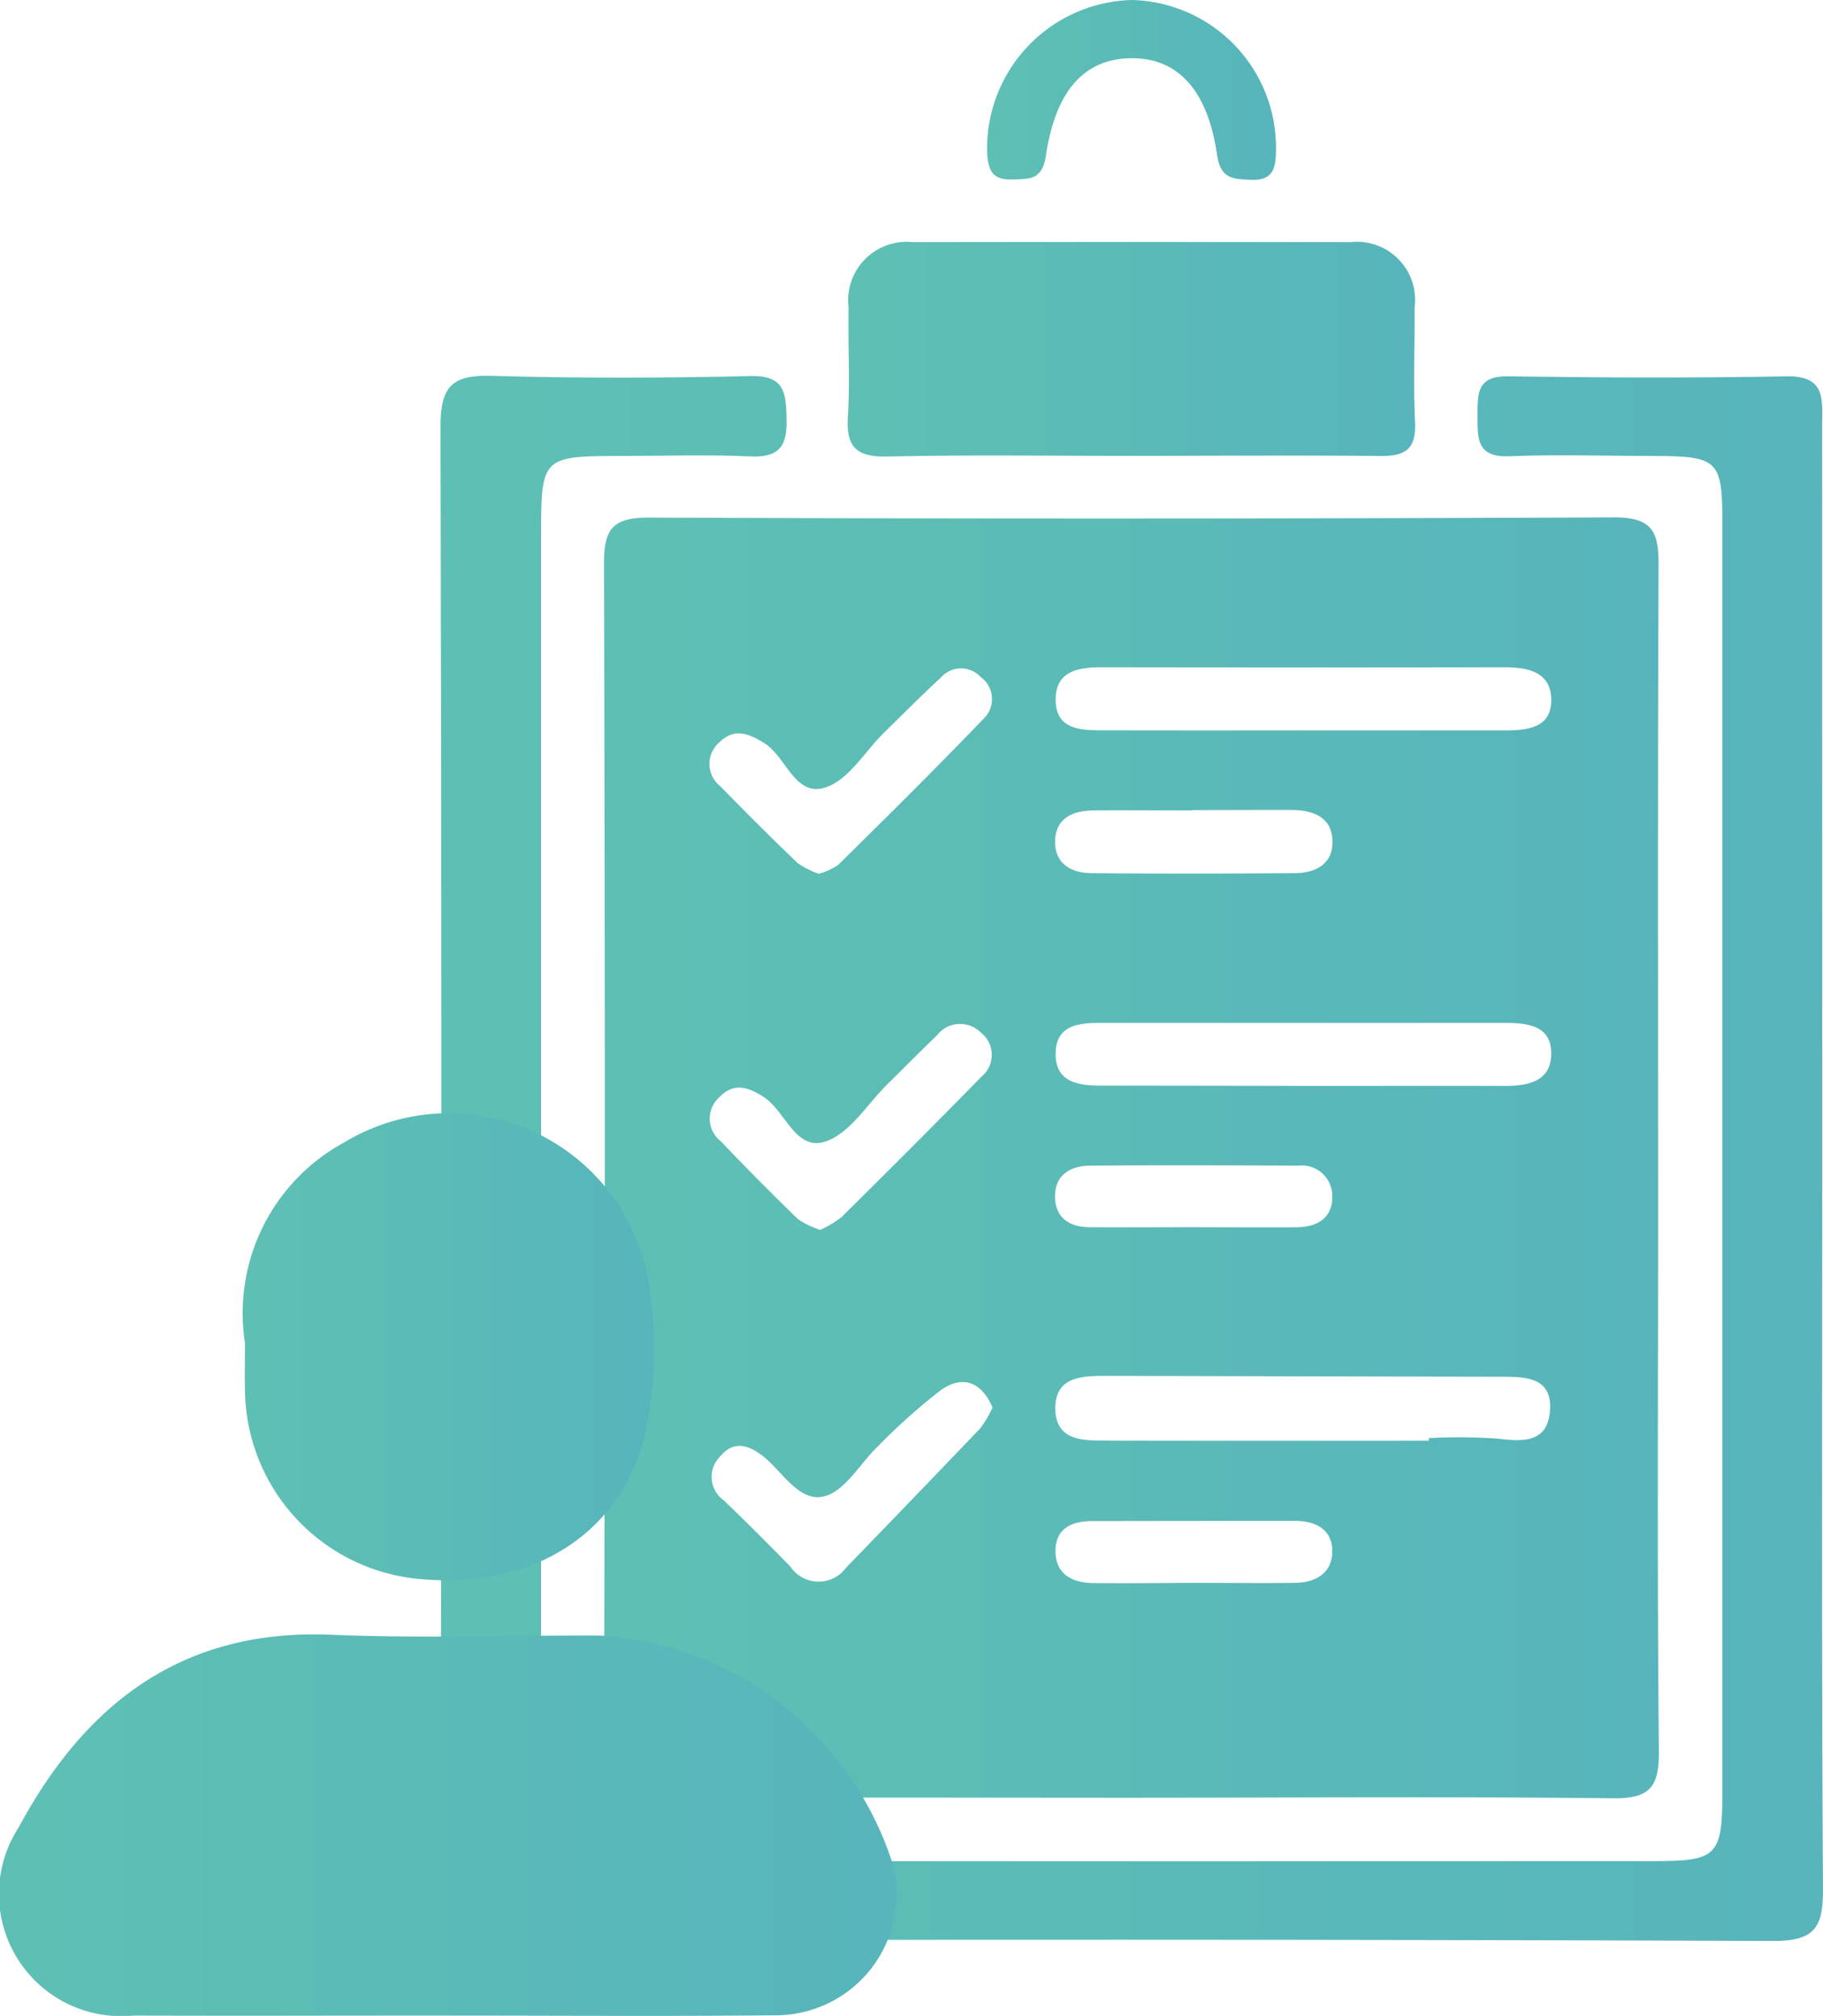
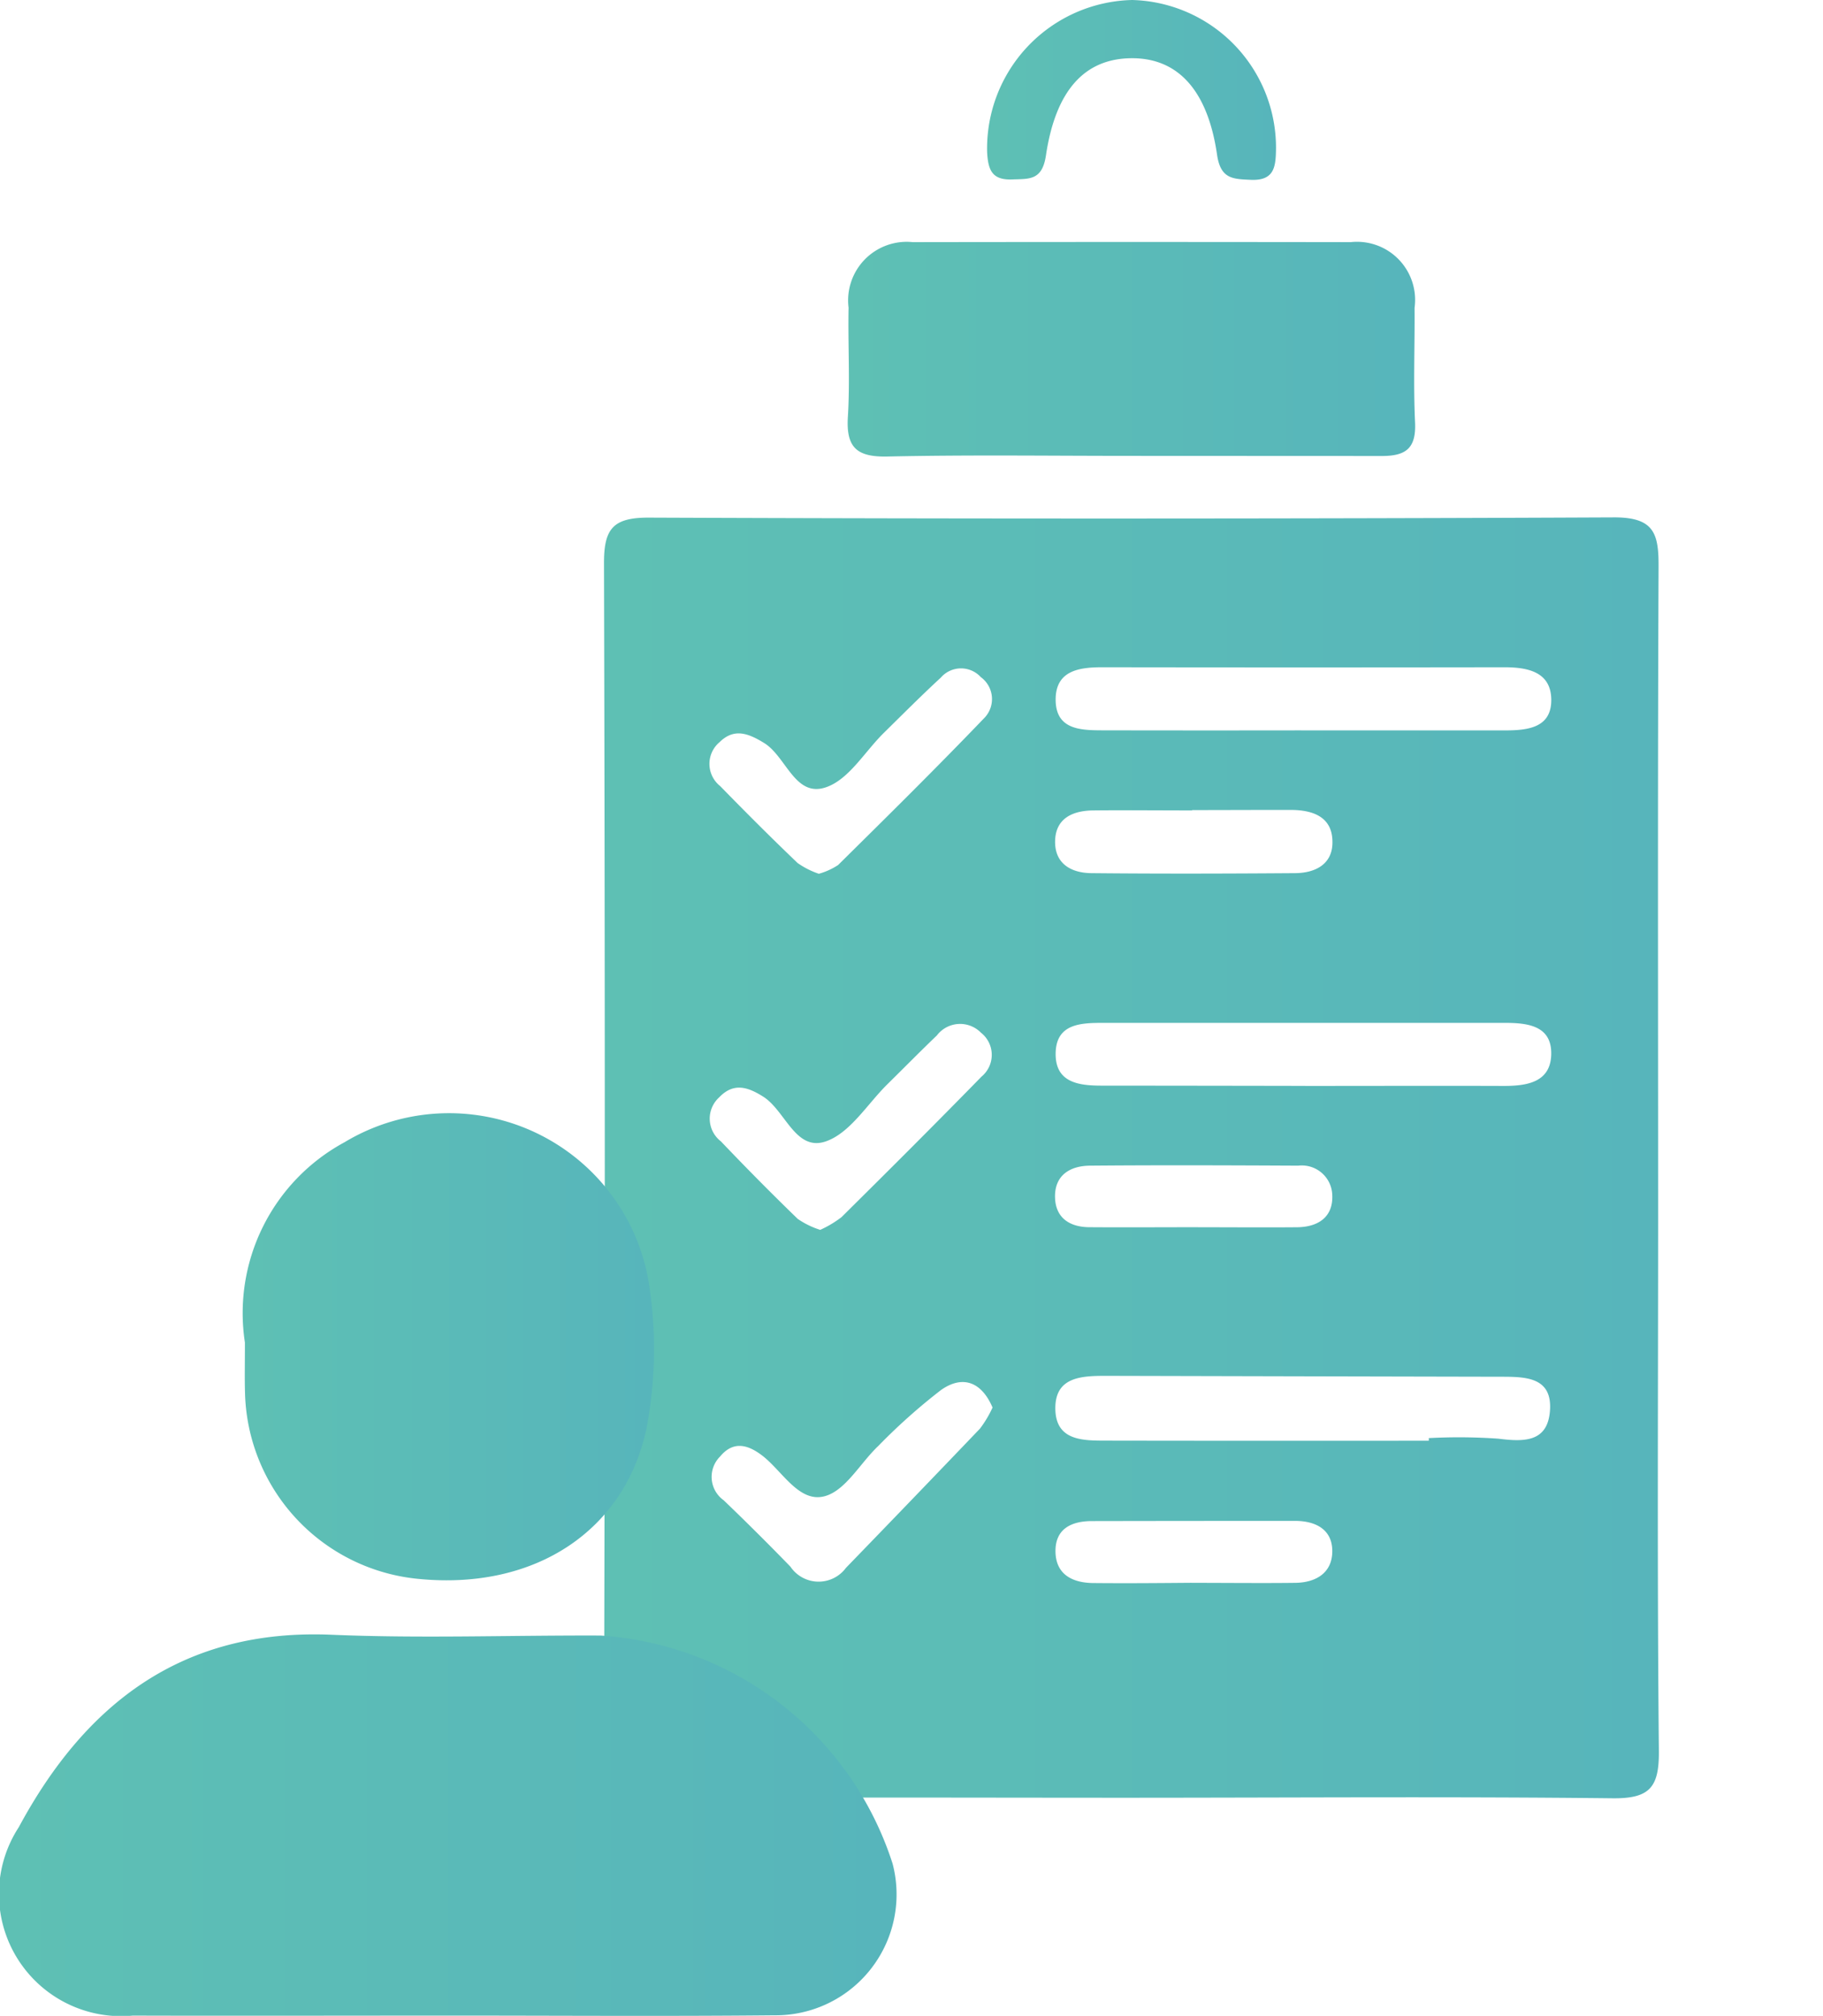
<svg xmlns="http://www.w3.org/2000/svg" xmlns:xlink="http://www.w3.org/1999/xlink" id="Layer_1" data-name="Layer 1" viewBox="0 0 48.262 53.355">
  <defs>
    <style>.cls-1{fill:url(#linear-gradient);}.cls-2{fill:url(#linear-gradient-2);}.cls-3{fill:url(#linear-gradient-3);}.cls-4{fill:url(#linear-gradient-4);}.cls-5{fill:url(#linear-gradient-5);}.cls-6{fill:url(#linear-gradient-6);}</style>
    <linearGradient id="linear-gradient" x1="19.769" y1="33.654" x2="47.701" y2="33.654" gradientUnits="userSpaceOnUse">
      <stop offset="0" stop-color="#5ec0b4" />
      <stop offset="1" stop-color="#57b5bb" />
    </linearGradient>
    <linearGradient id="linear-gradient-2" x1="15.438" y1="33.659" x2="52.04" y2="33.659" xlink:href="#linear-gradient" />
    <linearGradient id="linear-gradient-3" x1="26.219" y1="12.245" x2="41.247" y2="12.245" xlink:href="#linear-gradient" />
    <linearGradient id="linear-gradient-4" x1="29.907" y1="5.381" x2="37.56" y2="5.381" xlink:href="#linear-gradient" />
    <linearGradient id="linear-gradient-5" x1="3.779" y1="51.307" x2="27.517" y2="51.307" xlink:href="#linear-gradient" />
    <linearGradient id="linear-gradient-6" x1="10.237" y1="38.67" x2="21.092" y2="38.67" xlink:href="#linear-gradient" />
  </defs>
  <path class="cls-1" d="M33.682,50.582c-4.26,0-8.52-.019-12.779.018-.841.007-1.137-.211-1.134-1.1q.042-15.8,0-31.6c0-.9.236-1.2,1.174-1.2q12.779.051,25.558-.006c1.084-.006,1.191.442,1.187,1.32-.026,5.752-.012,11.505-.012,17.258,0,4.687-.027,9.374.02,14.061.01.969-.234,1.277-1.24,1.263C42.2,50.549,37.941,50.581,33.682,50.582Zm7.923-9.45v-.069a15,15,0,0,1,1.837.015c.68.086,1.311.1,1.371-.745.063-.884-.644-.893-1.283-.894q-5.243-.011-10.484-.024c-.656,0-1.339.037-1.328.875.012.855.745.839,1.369.84Q37.346,41.137,41.605,41.132Zm-3.383-18.8c1.8,0,3.595,0,5.392,0,.606,0,1.246-.064,1.233-.825-.013-.726-.625-.847-1.245-.846q-5.326.008-10.652,0c-.611,0-1.222.092-1.224.853,0,.792.644.815,1.236.816Q35.593,22.335,38.222,22.331Zm.112,9.41c1.753,0,3.506-.006,5.259,0,.619,0,1.233-.1,1.253-.83.02-.762-.616-.839-1.224-.839l-10.649,0c-.59,0-1.239.025-1.247.811-.008.769.608.85,1.218.85Q35.64,31.736,38.334,31.741Zm-12.842,3.81a2.832,2.832,0,0,0,.565-.337c1.244-1.232,2.484-2.468,3.708-3.721a.746.746,0,0,0-.017-1.162.773.773,0,0,0-1.166.073c-.442.424-.872.861-1.309,1.291-.53.522-.976,1.274-1.612,1.507-.818.3-1.082-.8-1.675-1.176-.424-.269-.794-.374-1.169.019a.759.759,0,0,0,.047,1.163c.667.7,1.342,1.382,2.034,2.052A2.222,2.222,0,0,0,25.492,35.551Zm-.037-9.425a1.8,1.8,0,0,0,.512-.232c1.308-1.293,2.618-2.585,3.891-3.913a.719.719,0,0,0-.114-1.061.708.708,0,0,0-1.058.014c-.515.475-1.01.972-1.51,1.464s-.911,1.213-1.509,1.431c-.839.306-1.065-.8-1.659-1.165-.42-.258-.795-.4-1.178-.023a.75.75,0,0,0,.013,1.162c.673.69,1.355,1.372,2.052,2.038A2.189,2.189,0,0,0,25.455,26.126Zm4.6,14.125c-.3-.7-.81-.855-1.367-.459a15.767,15.767,0,0,0-1.659,1.48c-.476.45-.86,1.173-1.41,1.326-.671.187-1.11-.631-1.628-1.048-.379-.3-.781-.444-1.149,0a.76.76,0,0,0,.094,1.156q.9.863,1.769,1.759a.9.9,0,0,0,1.47.031q1.779-1.836,3.546-3.683A2.9,2.9,0,0,0,30.057,40.251Zm5.284-15.81v.008c-.876,0-1.752-.009-2.627,0-.534.008-.986.207-1,.807s.422.847.956.853c1.8.018,3.591.013,5.386,0,.537,0,1-.23,1-.812.007-.667-.5-.857-1.088-.861C37.093,24.436,36.217,24.441,35.341,24.441Zm.159,11.04c.874,0,1.749.008,2.623,0,.559-.006.959-.273.928-.86a.807.807,0,0,0-.9-.77c-1.838-.009-3.676-.016-5.514,0-.543.005-.954.268-.924.871.027.524.4.753.9.758C33.575,35.488,34.538,35.481,35.5,35.481Zm-.174,9.412c.917,0,1.835.011,2.752,0,.543-.009.974-.264.974-.84s-.445-.8-.987-.8q-2.688,0-5.374.005c-.539,0-.978.2-.967.814.011.6.448.816.981.826C33.578,44.908,34.452,44.9,35.326,44.893Z" transform="translate(-3.779 -3)" />
-   <path class="cls-2" d="M52.021,33.64c0,6.458-.019,12.917.019,19.376.006,1-.227,1.36-1.311,1.356q-17-.061-34.007-.007c-.966,0-1.284-.243-1.281-1.248q.046-19.423,0-38.846c0-1.061.33-1.354,1.351-1.324,2.282.067,4.569.059,6.853.006.917-.021.94.449.958,1.141.019.739-.216,1.022-.974.986-1.1-.051-2.2-.014-3.3-.012-2.223,0-2.226,0-2.226,2.169q0,9.425,0,18.849,0,7.184,0,14.367c0,1.655.154,1.806,1.808,1.806q13.84.006,27.68,0c1.643,0,1.786-.147,1.786-1.825q0-16.793,0-33.586c0-1.673-.112-1.774-1.815-1.78-1.274,0-2.55-.044-3.822.008-.9.038-.84-.511-.846-1.107,0-.573,0-1.02.8-1.009,2.46.036,4.922.046,7.381,0,1.059-.021.943.641.943,1.3Q52.021,23.952,52.021,33.64Z" transform="translate(-3.779 -3)" />
-   <path class="cls-3" d="M33.731,15.066c-2.152,0-4.305-.03-6.455.017-.8.017-1.1-.225-1.051-1.041.06-.963,0-1.932.019-2.9a1.55,1.55,0,0,1,1.7-1.733q5.8-.009,11.593,0a1.538,1.538,0,0,1,1.691,1.739c.008,1.01-.034,2.022.013,3.03.034.712-.263.9-.926.891C38.123,15.047,35.927,15.065,33.731,15.066Z" transform="translate(-3.779 -3)" />
+   <path class="cls-3" d="M33.731,15.066c-2.152,0-4.305-.03-6.455.017-.8.017-1.1-.225-1.051-1.041.06-.963,0-1.932.019-2.9a1.55,1.55,0,0,1,1.7-1.733q5.8-.009,11.593,0a1.538,1.538,0,0,1,1.691,1.739c.008,1.01-.034,2.022.013,3.03.034.712-.263.9-.926.891Z" transform="translate(-3.779 -3)" />
  <path class="cls-4" d="M33.752,3A3.911,3.911,0,0,1,37.56,6.915c-.006.488-.031.876-.679.844-.465-.022-.788-.021-.882-.665-.251-1.729-1.055-2.563-2.269-2.553s-2,.82-2.261,2.574c-.1.667-.442.617-.891.634-.53.021-.64-.239-.666-.721A3.933,3.933,0,0,1,33.752,3Z" transform="translate(-3.779 -3)" />
  <path class="cls-5" d="M15.646,56.348c-2.784,0-5.568.008-8.352,0A3.235,3.235,0,0,1,4.277,51.36c1.769-3.282,4.34-5.262,8.286-5.092,2.368.1,4.744.011,7.116.021a8.724,8.724,0,0,1,7.73,6.036,3.2,3.2,0,0,1-3.127,4.015C21.4,56.369,18.524,56.347,15.646,56.348Z" transform="translate(-3.779 -3)" />
  <path class="cls-6" d="M10.263,38.534a5.139,5.139,0,0,1,2.634-5.3,5.361,5.361,0,0,1,8.08,3.859,11.19,11.19,0,0,1-.078,3.691c-.569,2.727-2.947,4.3-6.013,4.008a5.073,5.073,0,0,1-4.621-4.944C10.254,39.468,10.263,39.088,10.263,38.534Z" transform="translate(-3.779 -3)" />
</svg>